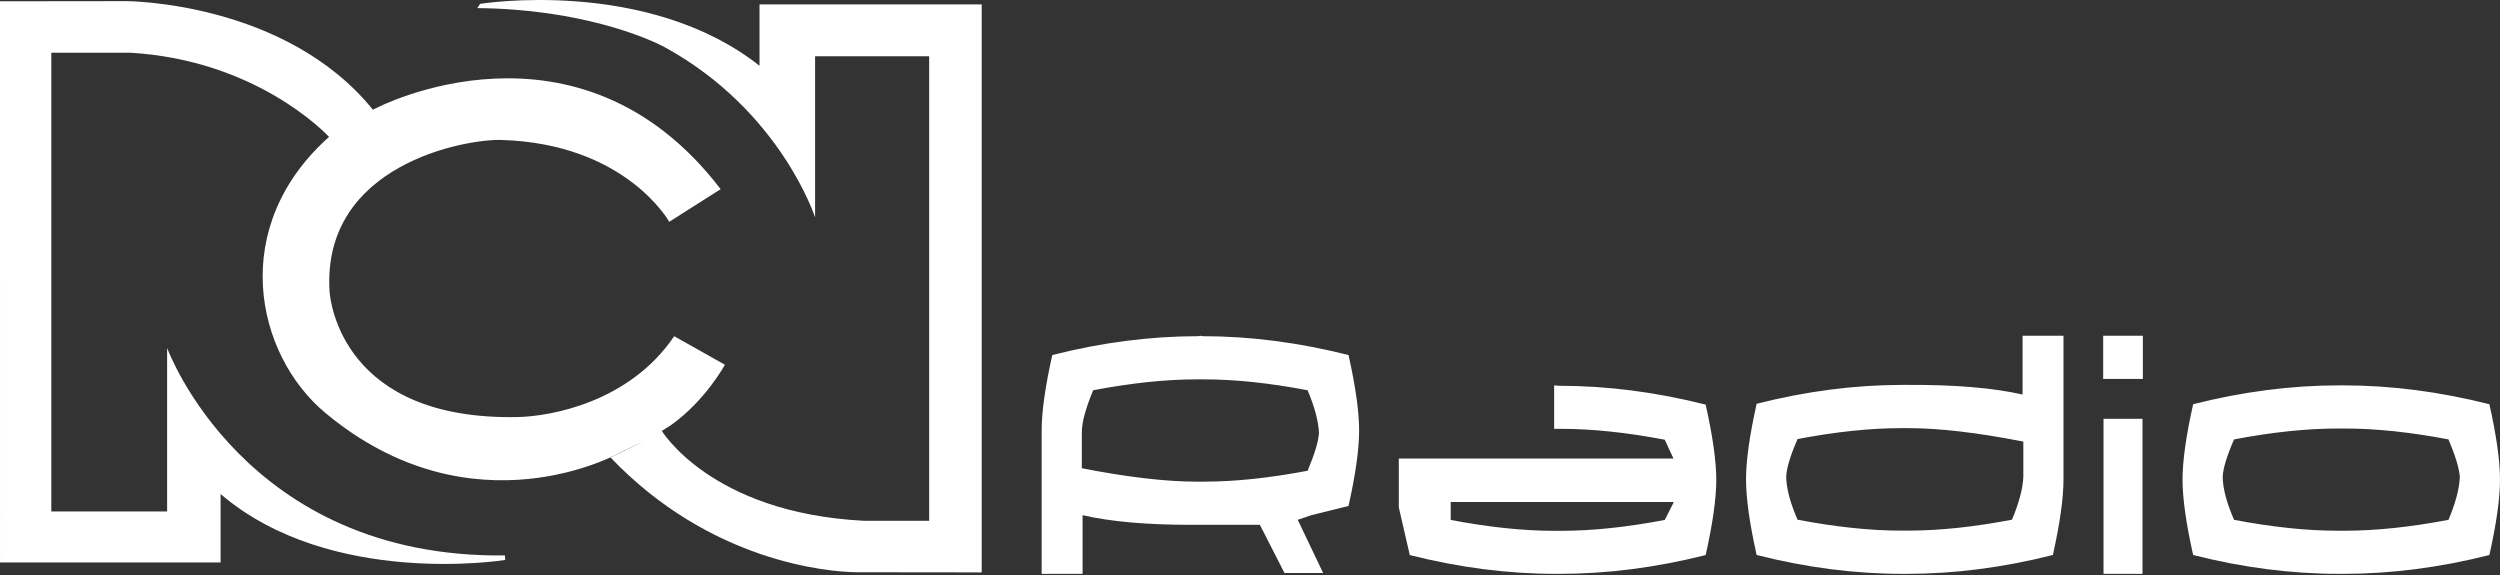
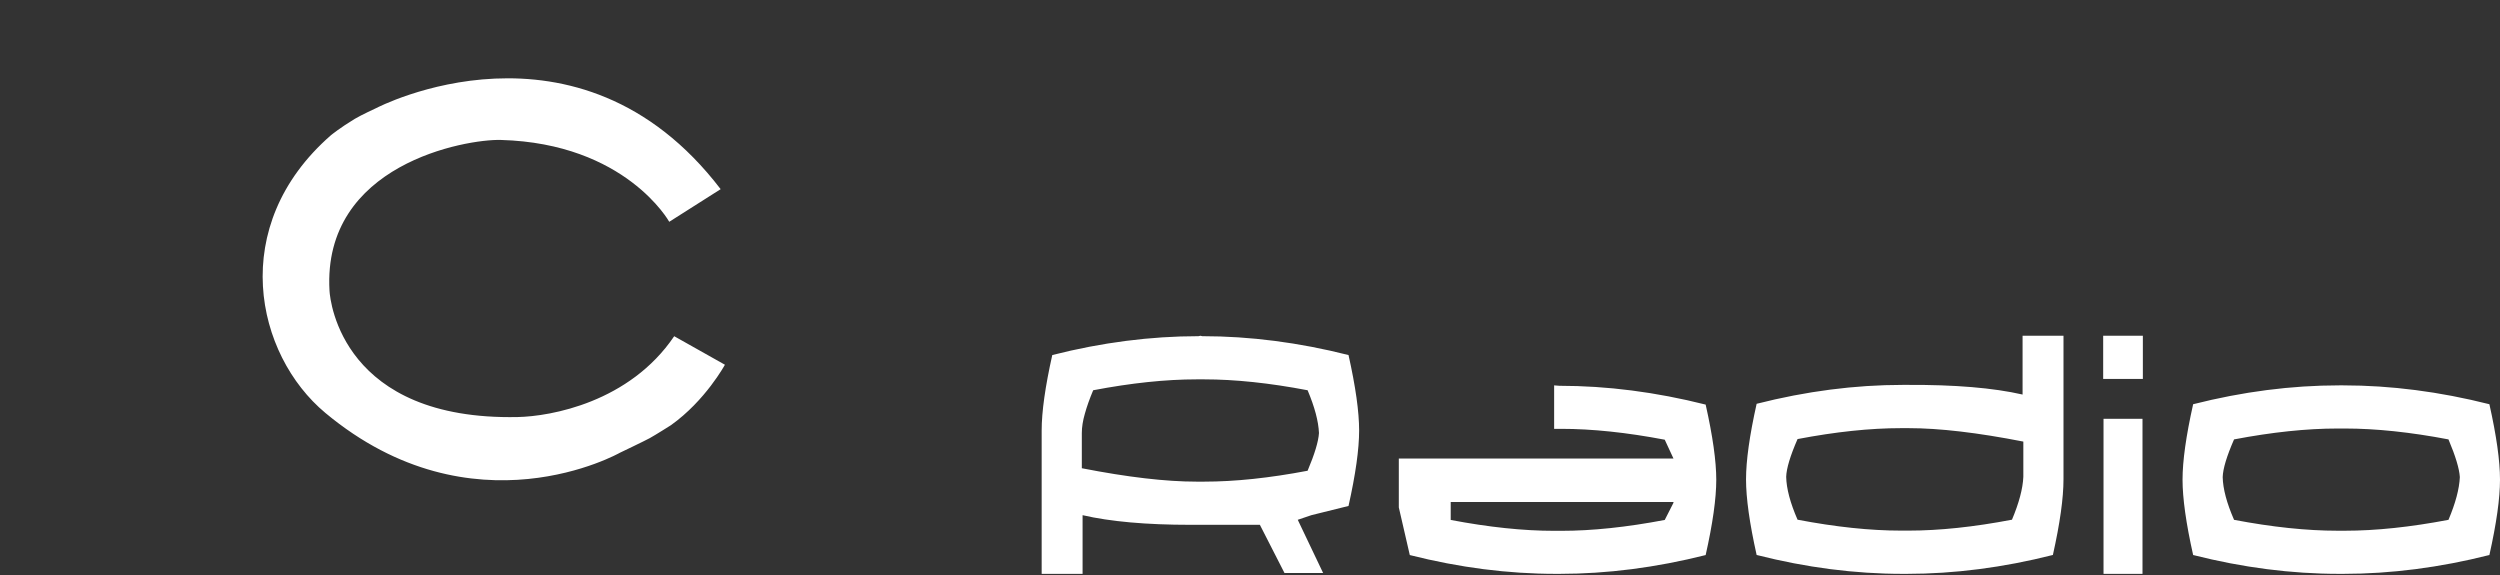
<svg xmlns="http://www.w3.org/2000/svg" width="530px" height="122px" viewBox="0 0 530 122" version="1.1">
  <rect x="0" y="0" width="530" height="122" fill="#333333" stroke="none" />
  <title>Logo RCN Blanco</title>
  <desc>Created with Sketch.</desc>
  <defs />
  <g id="Symbols" stroke="none" stroke-width="1" fill="none" fill-rule="evenodd">
    <g id="Logo-RCN-Blanco" fill="#FFFFFF">
-       <path d="M74.728,26.049 C73.372,26.789 69.873,29.134 69.873,29.134 C68.542,27.721 53.895,12.741 27.645,11.176 L10.876,11.176 L10.876,108.436 L35.43,108.436 L35.43,73.76 C35.43,73.76 51.664,118.424 107.042,117.752 L107.1,118.712 C107.1,118.712 70.078,124.704 46.766,104.732 L46.766,119.249 L0.003,119.249 L0,0.273 L26.775,0.242 C26.775,0.242 60.685,0.252 79.275,23.533 C79.275,23.533 75.985,25.364 74.728,26.049 Z M140.147,91.115 C140.147,91.115 150.485,108.708 183.097,110.404 L196.983,110.404 L196.983,11.93 L172.8,11.93 L172.8,46.081 C172.8,46.081 165.553,23.67 141.281,10.201 C137.191,7.922 122.778,1.904 101.197,1.72 L101.781,0.815 C101.781,0.815 137.149,-4.902 161.018,13.946 L161.018,0.935 L208.119,0.935 L208.119,121.348 L181.982,121.317 C175.279,121.317 150.431,118.987 129.424,96.978 C129.424,96.978 134.201,94.7 135.383,94.037 C136.472,93.427 140.147,91.115 140.147,91.115 Z" id="Combined-Shape" />
      <path d="M137.745,92.886 C136.709,93.458 131.41,95.987 131.41,95.987 C131.41,95.987 100.299,113.628 68.985,87.547 C54.143,75.189 48.117,47.913 70.167,28.661 C70.167,28.661 72.132,27.056 75.205,25.204 C76.535,24.401 79.778,22.906 79.778,22.906 C79.778,22.906 122.511,0.525 152.778,40.102 L141.88,47.02 C141.88,47.02 132.654,30.399 106.169,29.668 C98.787,29.467 68.325,34.804 69.854,61.618 C69.988,64.065 72.746,89.168 109.743,88.414 C116.811,88.272 133.473,85.261 142.93,71.277 L153.683,77.324 C153.683,77.324 149.564,84.912 142.255,90.128 C142.255,90.128 138.999,92.196 137.745,92.886 Z M272.314,121.483 L267.094,111.261 L254.083,111.261 L252.397,111.261 C243.026,111.261 235.396,110.581 229.507,109.217 L229.507,121.658 L220.833,121.658 L220.833,91.266 C220.833,87.295 221.583,81.964 223.082,75.269 C233.576,72.603 243.909,71.27 254.083,71.27 L254.485,71.181 L254.885,71.27 C265.005,71.27 275.339,72.603 285.886,75.269 C287.386,81.964 288.135,87.295 288.135,91.266 C288.135,95.235 287.386,100.567 285.886,107.264 L278.016,109.217 L275.124,110.196 L280.505,121.483 L272.314,121.483 Z M279.622,91.8 C279.515,89.311 278.712,86.289 277.212,82.734 C269.129,81.193 261.819,80.424 255.288,80.424 L253.681,80.424 C247.149,80.424 239.84,81.193 231.755,82.734 C231.006,84.511 230.418,86.17 229.988,87.711 C229.561,89.192 229.346,90.554 229.346,91.8 L229.346,99.265 C239.037,101.161 247.149,102.108 253.681,102.108 L255.288,102.108 C261.819,102.108 269.129,101.338 277.212,99.797 C278.712,96.244 279.515,93.577 279.622,91.8 Z M296.548,97.204 L354.774,97.204 L352.927,93.217 C344.843,91.681 337.533,90.914 331.001,90.914 L329.477,90.914 L329.477,81.697 L330.599,81.787 C340.72,81.787 351.053,83.117 361.6,85.774 C363.1,92.449 363.849,97.766 363.849,101.722 C363.849,105.682 363.1,110.998 361.6,117.673 C351.053,120.331 340.72,121.658 330.599,121.658 L329.877,121.658 C319.704,121.658 309.37,120.331 298.876,117.673 L296.548,107.571 L296.548,97.204 Z M354.774,106.597 L354.774,106.419 L307.55,106.419 L307.55,110.229 C315.635,111.766 322.943,112.534 329.477,112.534 L331.001,112.534 C337.533,112.534 344.843,111.766 352.927,110.229 L354.774,106.597 Z M403.971,121.658 L403.408,121.658 C393.236,121.658 382.901,120.325 372.406,117.654 C370.908,110.948 370.159,105.606 370.159,101.628 C370.159,97.652 370.908,92.311 372.406,85.604 C382.901,82.934 393.236,81.597 403.408,81.597 L404.211,81.597 C414.383,81.538 422.576,82.222 428.786,83.644 L428.786,71.181 L437.46,71.181 L437.46,101.628 C437.46,105.606 436.711,110.948 435.213,117.654 C424.665,120.325 414.331,121.658 404.211,121.658 L403.971,121.658 Z M378.672,101.094 C378.724,103.587 379.529,106.613 381.08,110.175 C389.166,111.719 396.473,112.49 403.006,112.49 L404.613,112.49 C411.144,112.49 418.453,111.719 426.539,110.175 C428.038,106.613 428.84,103.587 428.947,101.094 L428.947,93.616 C419.257,91.718 411.144,90.768 404.613,90.768 L403.006,90.768 C396.473,90.768 389.166,91.539 381.08,93.082 C379.529,96.643 378.724,99.314 378.672,101.094 Z M445.873,80.34 L445.873,71.181 L454.286,71.181 L454.286,80.34 L445.873,80.34 Z M445.947,121.658 L445.947,88.785 L454.209,88.785 L454.209,121.658 L445.947,121.658 Z M496.349,121.658 L495.948,121.658 C485.775,121.658 475.44,120.328 464.946,117.664 C463.448,110.975 462.698,105.646 462.698,101.678 C462.698,97.712 463.448,92.384 464.946,85.694 C475.44,83.031 485.775,81.697 495.948,81.697 L496.749,81.697 C506.869,81.697 517.204,83.031 527.751,85.694 C529.251,92.384 530,97.712 530,101.678 C530,105.646 529.251,110.975 527.751,117.664 C517.204,120.328 506.869,121.658 496.749,121.658 L496.349,121.658 Z M521.485,101.146 C521.379,99.37 520.576,96.706 519.077,93.153 C510.993,91.614 503.683,90.845 497.151,90.845 L495.546,90.845 C489.013,90.845 481.705,91.614 473.62,93.153 C472.068,96.706 471.263,99.37 471.211,101.146 C471.263,103.632 472.068,106.651 473.62,110.204 C481.705,111.744 489.013,112.513 495.546,112.513 L497.151,112.513 C503.683,112.513 510.993,111.744 519.077,110.204 C520.576,106.651 521.379,103.632 521.485,101.146 Z" id="Combined-Shape" />
    </g>
  </g>
</svg>